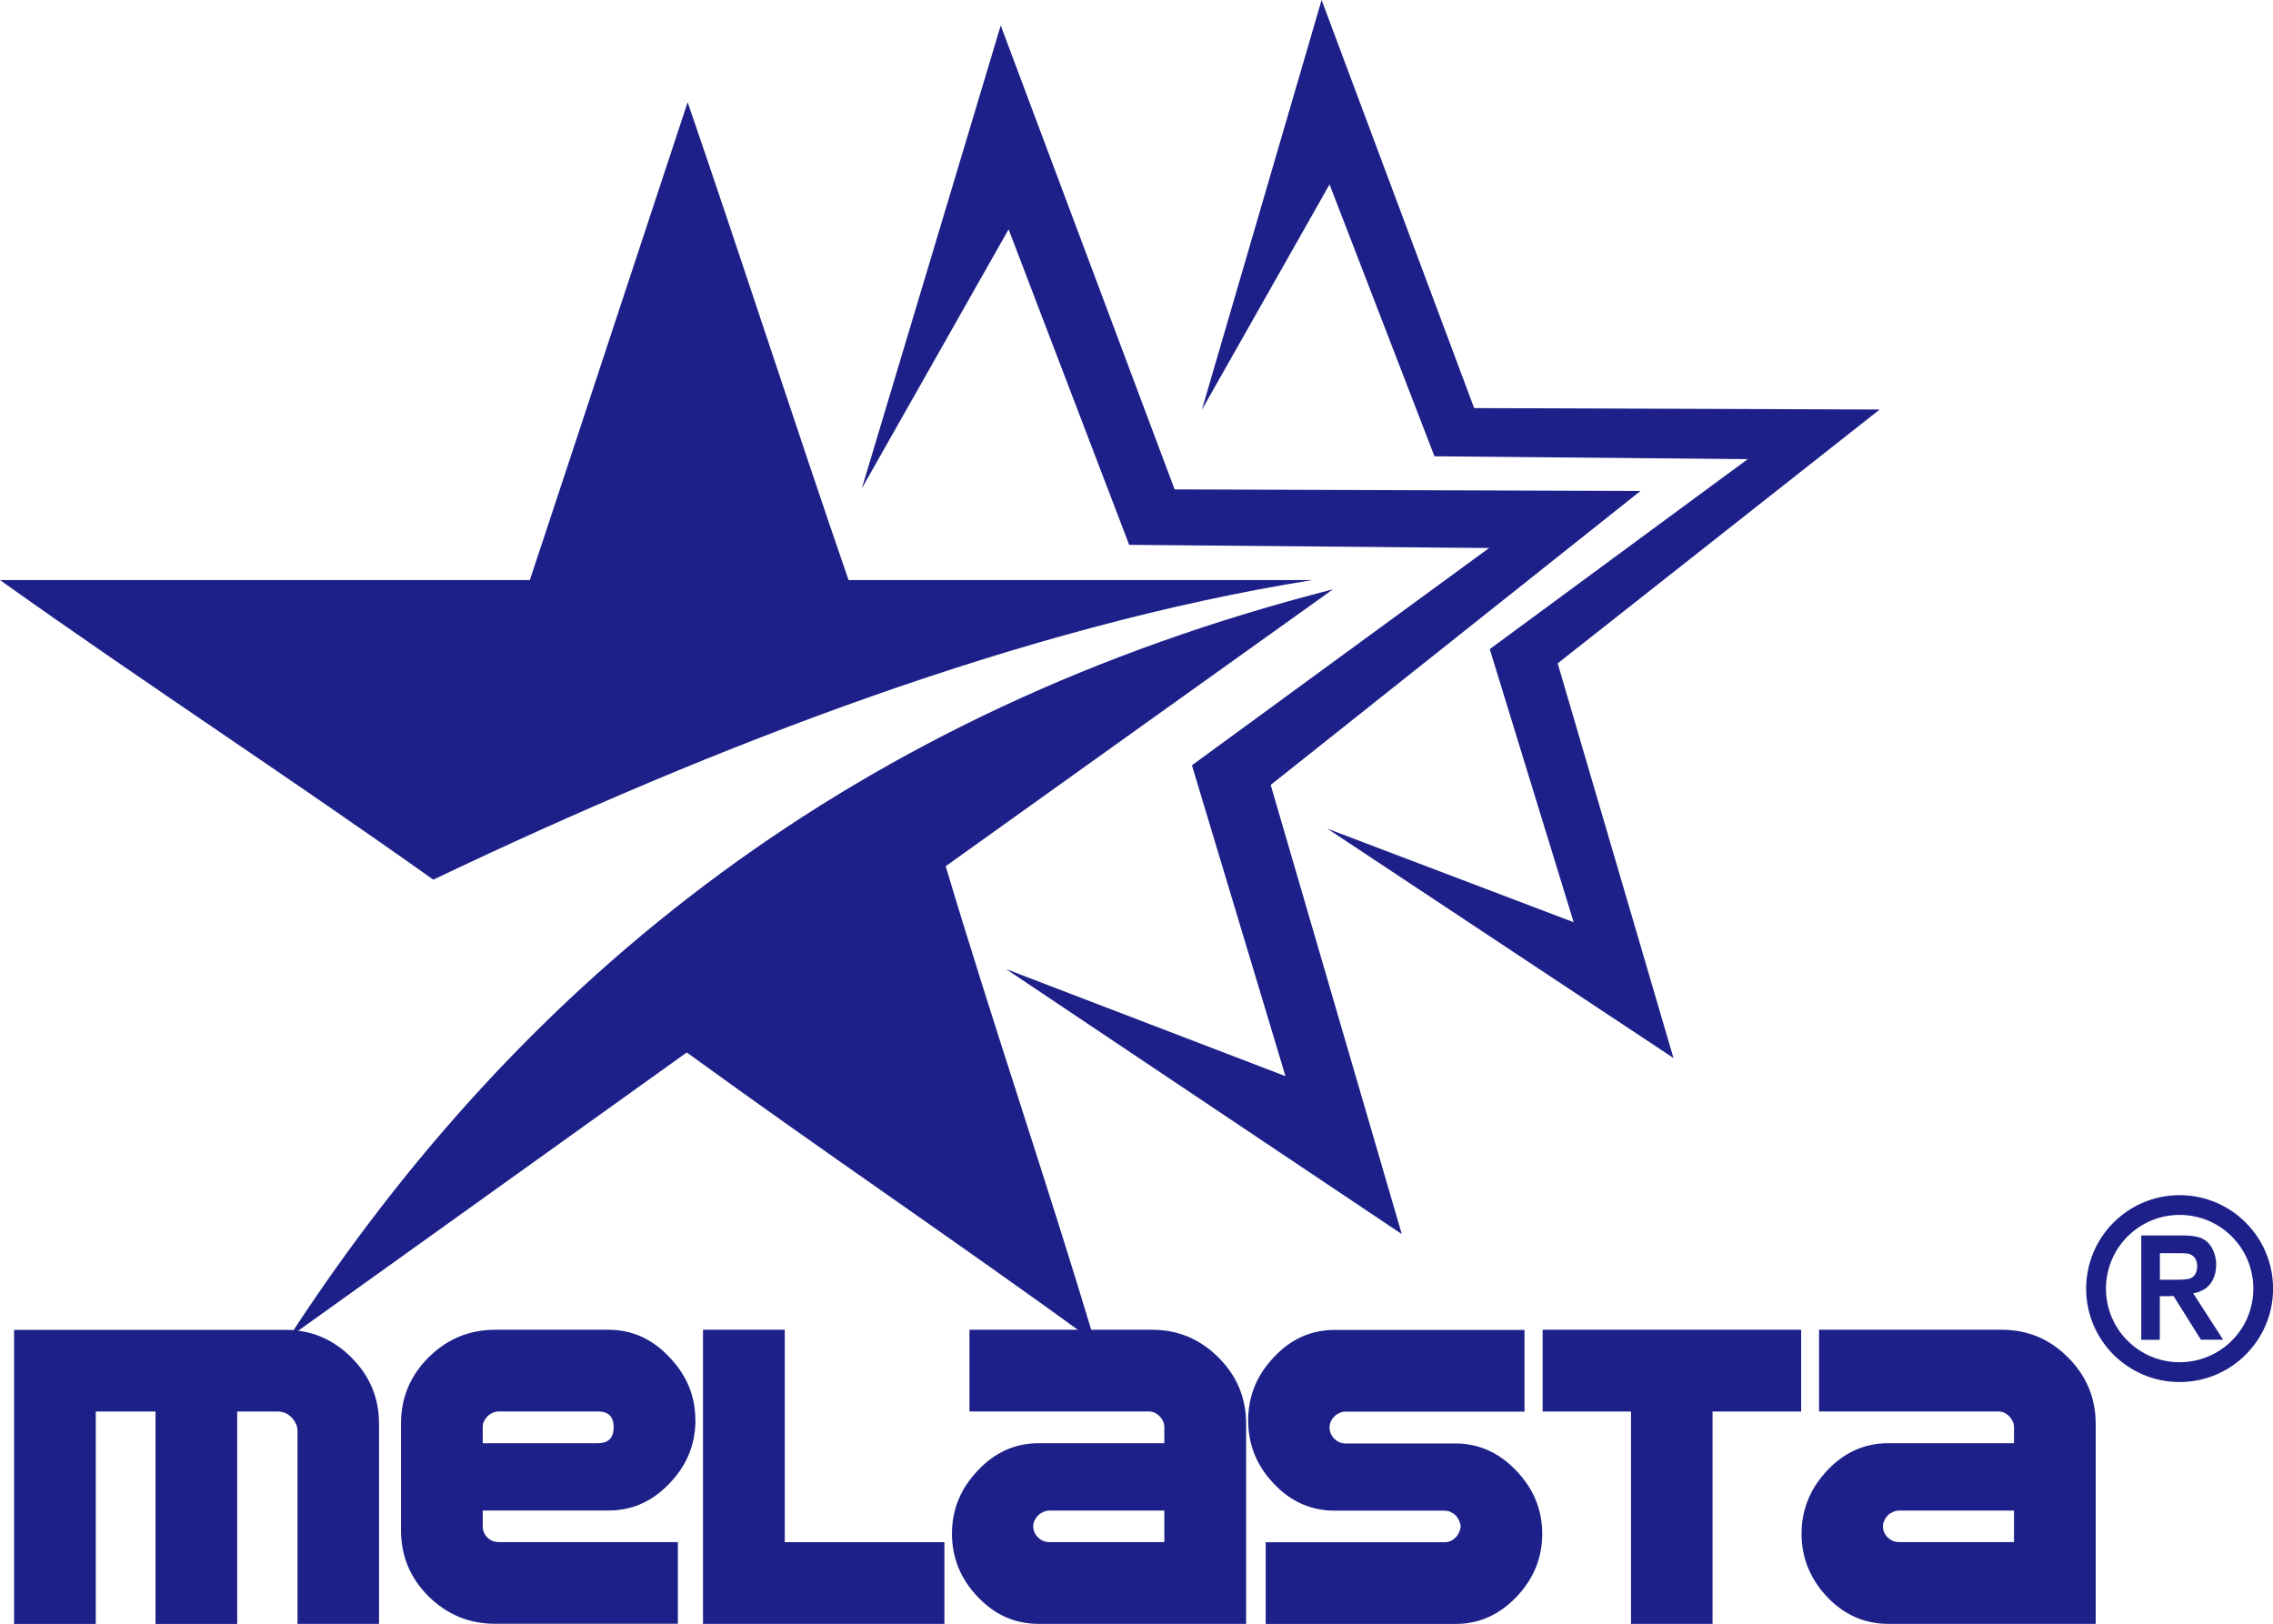
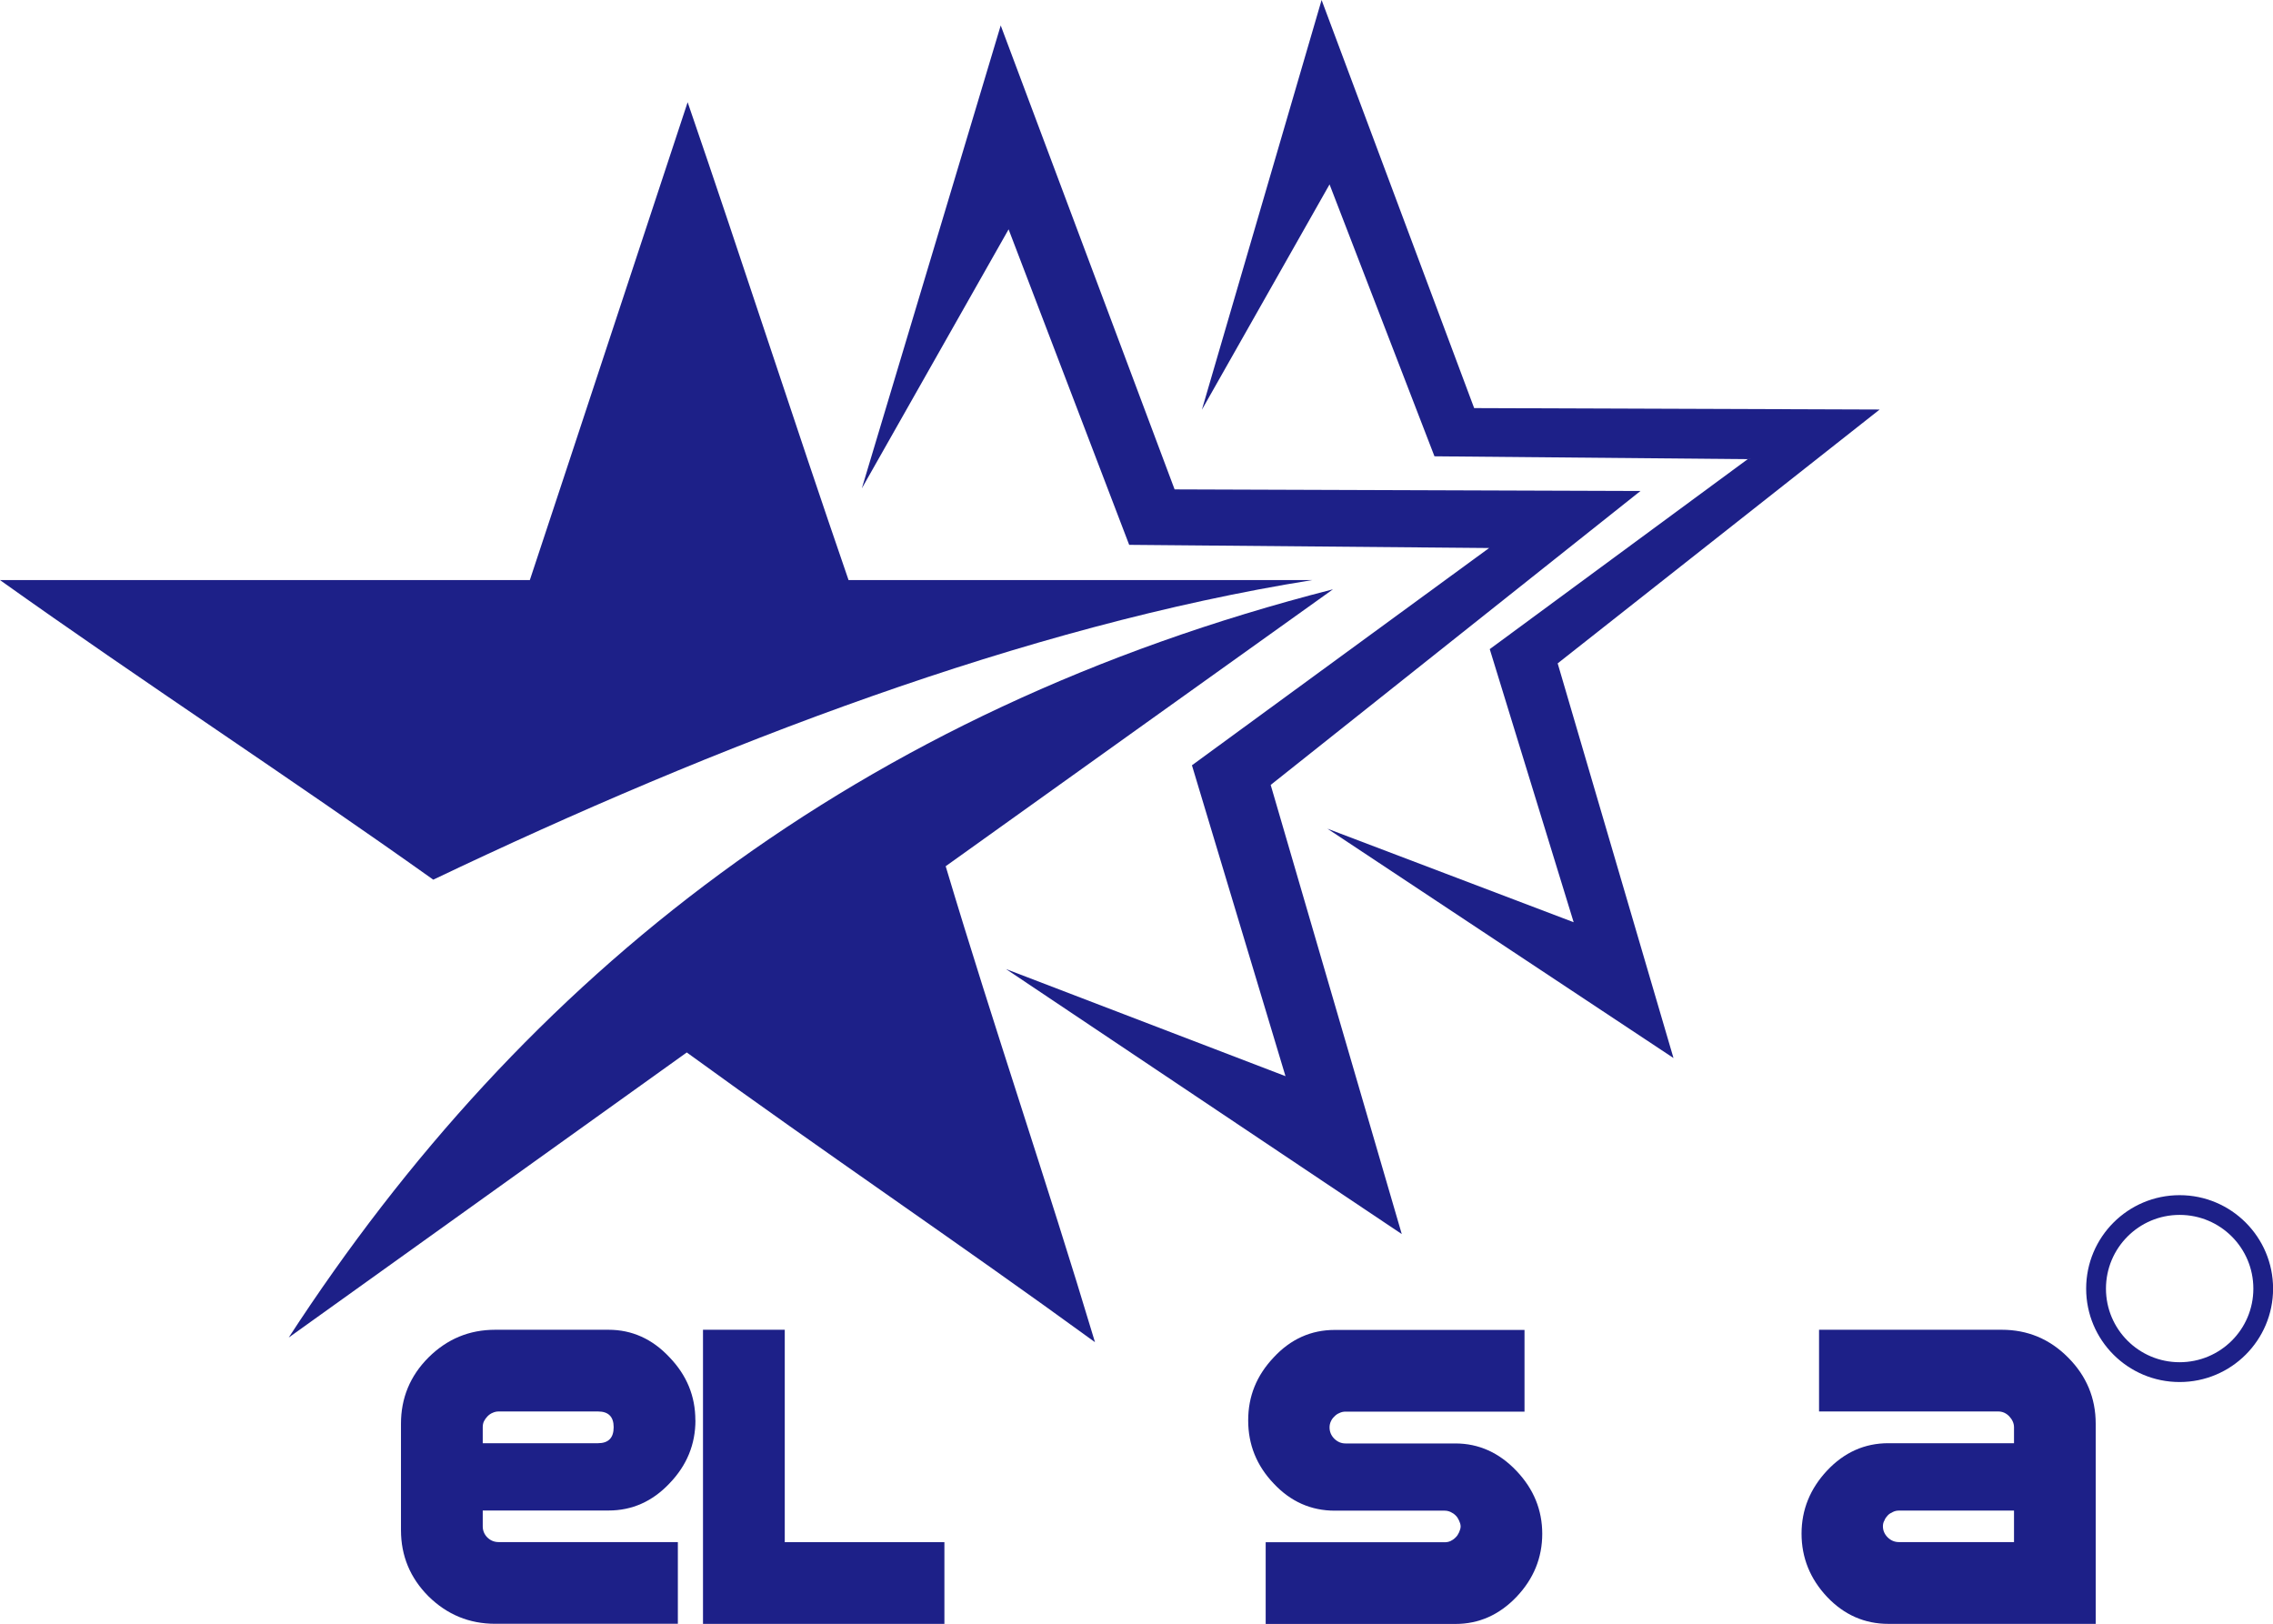
<svg xmlns="http://www.w3.org/2000/svg" id="Layer_2" data-name="Layer 2" viewBox="0 0 285.76 204.13">
  <defs>
    <style>
      .cls-1 {
        fill: #1d2088;
        fill-rule: evenodd;
      }
    </style>
  </defs>
  <g id="Layer_1-2" data-name="Layer 1">
-     <path class="cls-1" d="M47.66,204.13h-10.26v-24.27c0-.31-.06-.61-.21-.91-.14-.29-.32-.54-.55-.78-.21-.23-.48-.41-.77-.54-.31-.13-.61-.19-.92-.19h-5.13v26.7h-10.27v-26.7h-7.51v26.7H1.77v-36.97h34.08c3.25,0,6.01,1.16,8.33,3.48,2.32,2.31,3.47,5.09,3.47,8.33v25.16Z" />
    <path class="cls-1" d="M77.15,179.41h0c0-1.32-.66-1.98-1.97-1.98h-12.48c-.28,0-.53.06-.77.17-.25.1-.45.25-.64.44-.18.18-.33.39-.45.63-.11.23-.15.48-.15.74v2.01h14.49c1.31,0,1.97-.67,1.97-2.01M87.43,178.53c0,3.03-1.08,5.68-3.26,7.94-2.15,2.28-4.72,3.41-7.65,3.41h-15.83v1.99c0,.53.19,1,.57,1.39.4.4.89.59,1.44.59h22.52v10.27h-22.97c-3.25,0-6.04-1.15-8.38-3.45-2.31-2.32-3.46-5.09-3.46-8.33v-13.37c0-3.22,1.14-6.01,3.46-8.33,2.34-2.32,5.12-3.48,8.38-3.48h14.26c2.93,0,5.5,1.15,7.65,3.45,2.18,2.26,3.26,4.9,3.26,7.92Z" />
    <polygon class="cls-1" points="118.73 204.13 88.38 204.13 88.38 167.16 98.66 167.16 98.66 193.86 118.73 193.86 118.73 204.13" />
-     <path class="cls-1" d="M146.38,193.86h0v-3.97h-14.46c-.27,0-.52.06-.76.17-.24.11-.46.25-.64.43-.18.18-.34.4-.46.64-.1.23-.16.48-.16.74,0,.53.2,1,.6,1.39.4.4.87.59,1.41.59h14.46ZM156.66,204.13h-26.07c-2.99,0-5.53-1.13-7.68-3.4-2.15-2.26-3.23-4.91-3.23-7.94s1.08-5.65,3.23-7.92c2.14-2.29,4.69-3.45,7.68-3.45h15.79v-2.01c0-.51-.2-.98-.6-1.38-.4-.4-.85-.6-1.37-.6h-22.53v-10.27h22.97c3.22,0,6.01,1.16,8.33,3.48,2.32,2.31,3.48,5.09,3.48,8.33v25.16Z" />
    <path class="cls-1" d="M193.89,192.8c0,3.02-1.08,5.67-3.24,7.94-2.16,2.26-4.72,3.4-7.68,3.4h-23.85v-10.27h22.5c.28,0,.52-.05.76-.16.23-.12.44-.26.62-.45.19-.18.32-.39.43-.63.1-.25.2-.49.2-.75s-.1-.51-.2-.74c-.11-.24-.24-.46-.43-.64-.18-.18-.4-.33-.62-.43-.25-.11-.48-.17-.76-.17h-13.82c-2.96,0-5.54-1.13-7.67-3.41-2.16-2.26-3.21-4.91-3.21-7.94s1.05-5.64,3.21-7.92c2.13-2.3,4.7-3.45,7.67-3.45h23.86s0,10.27,0,10.27h-22.52c-.25,0-.52.06-.74.17-.25.1-.47.25-.64.44-.2.18-.35.39-.45.63-.11.23-.16.48-.16.74,0,.54.19,1.01.59,1.42.42.41.89.6,1.41.6h13.82c2.93,0,5.51,1.16,7.68,3.45,2.16,2.27,3.24,4.91,3.24,7.92" />
-     <polygon class="cls-1" points="226.44 177.44 215.3 177.44 215.3 204.13 205.05 204.13 205.05 177.44 193.94 177.44 193.94 167.16 226.44 167.16 226.44 177.44" />
    <path class="cls-1" d="M253.2,193.86h0v-3.97h-14.48c-.27,0-.52.06-.74.17-.25.11-.48.25-.65.43-.17.18-.34.4-.42.64-.14.23-.19.48-.19.74,0,.53.21,1,.6,1.39.41.4.88.59,1.41.59h14.48ZM263.46,204.13h-26.06c-2.98,0-5.56-1.13-7.71-3.4-2.12-2.26-3.2-4.91-3.2-7.94,0-3.01,1.08-5.65,3.2-7.92,2.15-2.29,4.72-3.45,7.71-3.45h15.8v-2.01c0-.51-.23-.98-.61-1.38-.39-.4-.85-.6-1.38-.6h-22.52v-10.27h22.97c3.24,0,6.03,1.16,8.33,3.48,2.31,2.31,3.48,5.09,3.48,8.33v25.16Z" />
    <polygon class="cls-1" points="108.35 61.39 125.81 3.2 147.67 61.52 206.24 61.72 159.75 98.67 176.23 155.13 126.48 121.82 161.61 135.28 149.85 96.2 187.21 68.89 141.96 68.49 126.8 28.83 108.35 61.39" />
    <polygon class="cls-1" points="151.1 51.51 166.15 0 185.33 51.3 236.31 51.48 195.83 83.39 210.39 133 166.88 104.17 197.84 115.93 187.29 81.6 219.72 57.72 180.34 57.36 167.15 23.18 151.1 51.51" />
    <path class="cls-1" d="M274.02,171.24h0c-5.12,0-9.26-4.14-9.26-9.25s4.14-9.27,9.26-9.27,9.27,4.14,9.27,9.27-4.16,9.25-9.27,9.25M274.02,150.24c-6.49,0-11.75,5.26-11.75,11.75s5.26,11.74,11.75,11.74,11.75-5.26,11.75-11.74-5.26-11.75-11.75-11.75Z" />
-     <path class="cls-1" d="M271.54,160.86h0v-3.33h1.81c1.56,0,1.84,0,2.28.3.42.29.6.81.6,1.34,0,.38-.08,1.23-.89,1.54-.39.16-1.39.16-2.08.16h-1.72ZM279.49,168.41l-3.76-5.83c.39-.06.78-.19,1.13-.37,1.12-.52,1.76-1.79,1.76-3.22,0-1.28-.56-2.79-1.89-3.36-.34-.13-.92-.33-2.64-.33h-4.89v13.12h2.33v-5.48h.46c.46,0,.87,0,1.27-.02l3.44,5.49h2.78Z" />
    <path class="cls-1" d="M54.47,110.58c-17.96-12.78-36.5-24.86-54.47-37.66h66.61c6.64-20.02,13.21-40.04,19.84-60.07,6.89,20.03,13.33,40.05,20.23,60.07h58.29c-36.11,5.78-74.82,20.64-110.5,37.66" />
    <path class="cls-1" d="M36.29,168.15c29.58-45.5,71.43-78.76,131.29-94.07-15.94,11.41-32.76,23.39-48.69,34.81,6.16,20.57,12.6,39.26,18.77,59.83-17.31-12.6-34.02-23.84-51.32-36.42-16.69,11.95-33.37,23.89-50.06,35.85" />
  </g>
</svg>